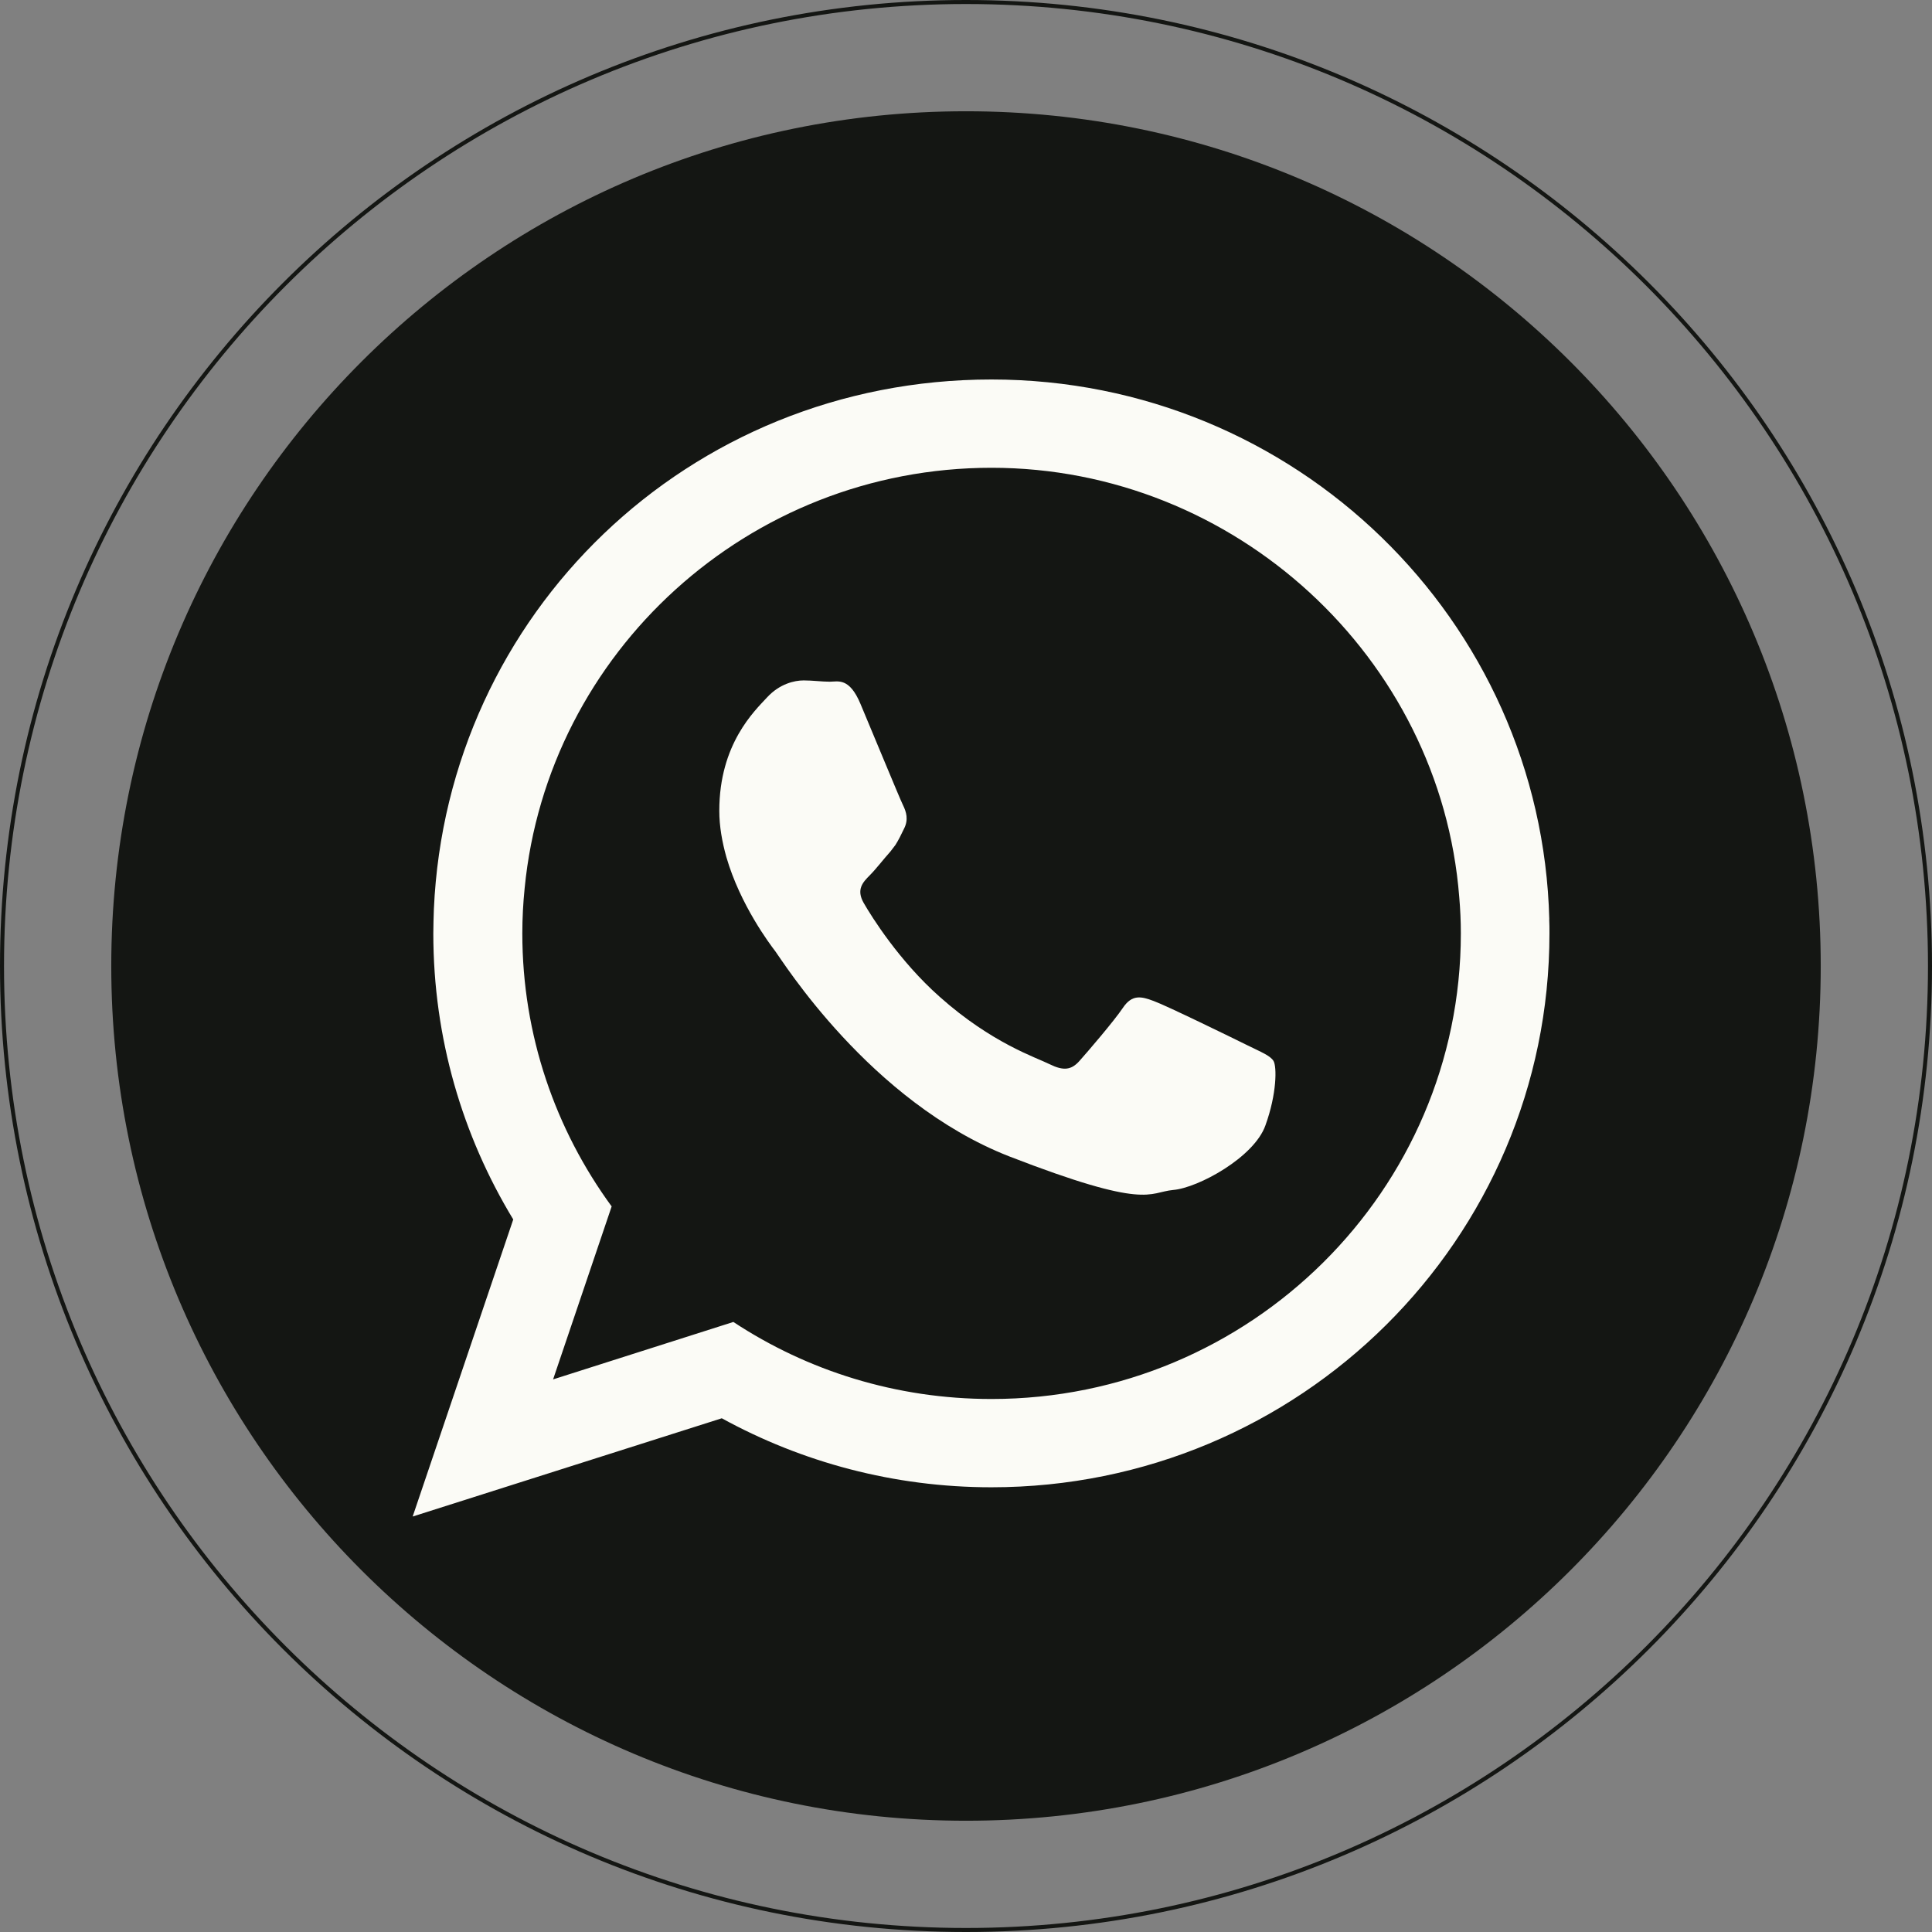
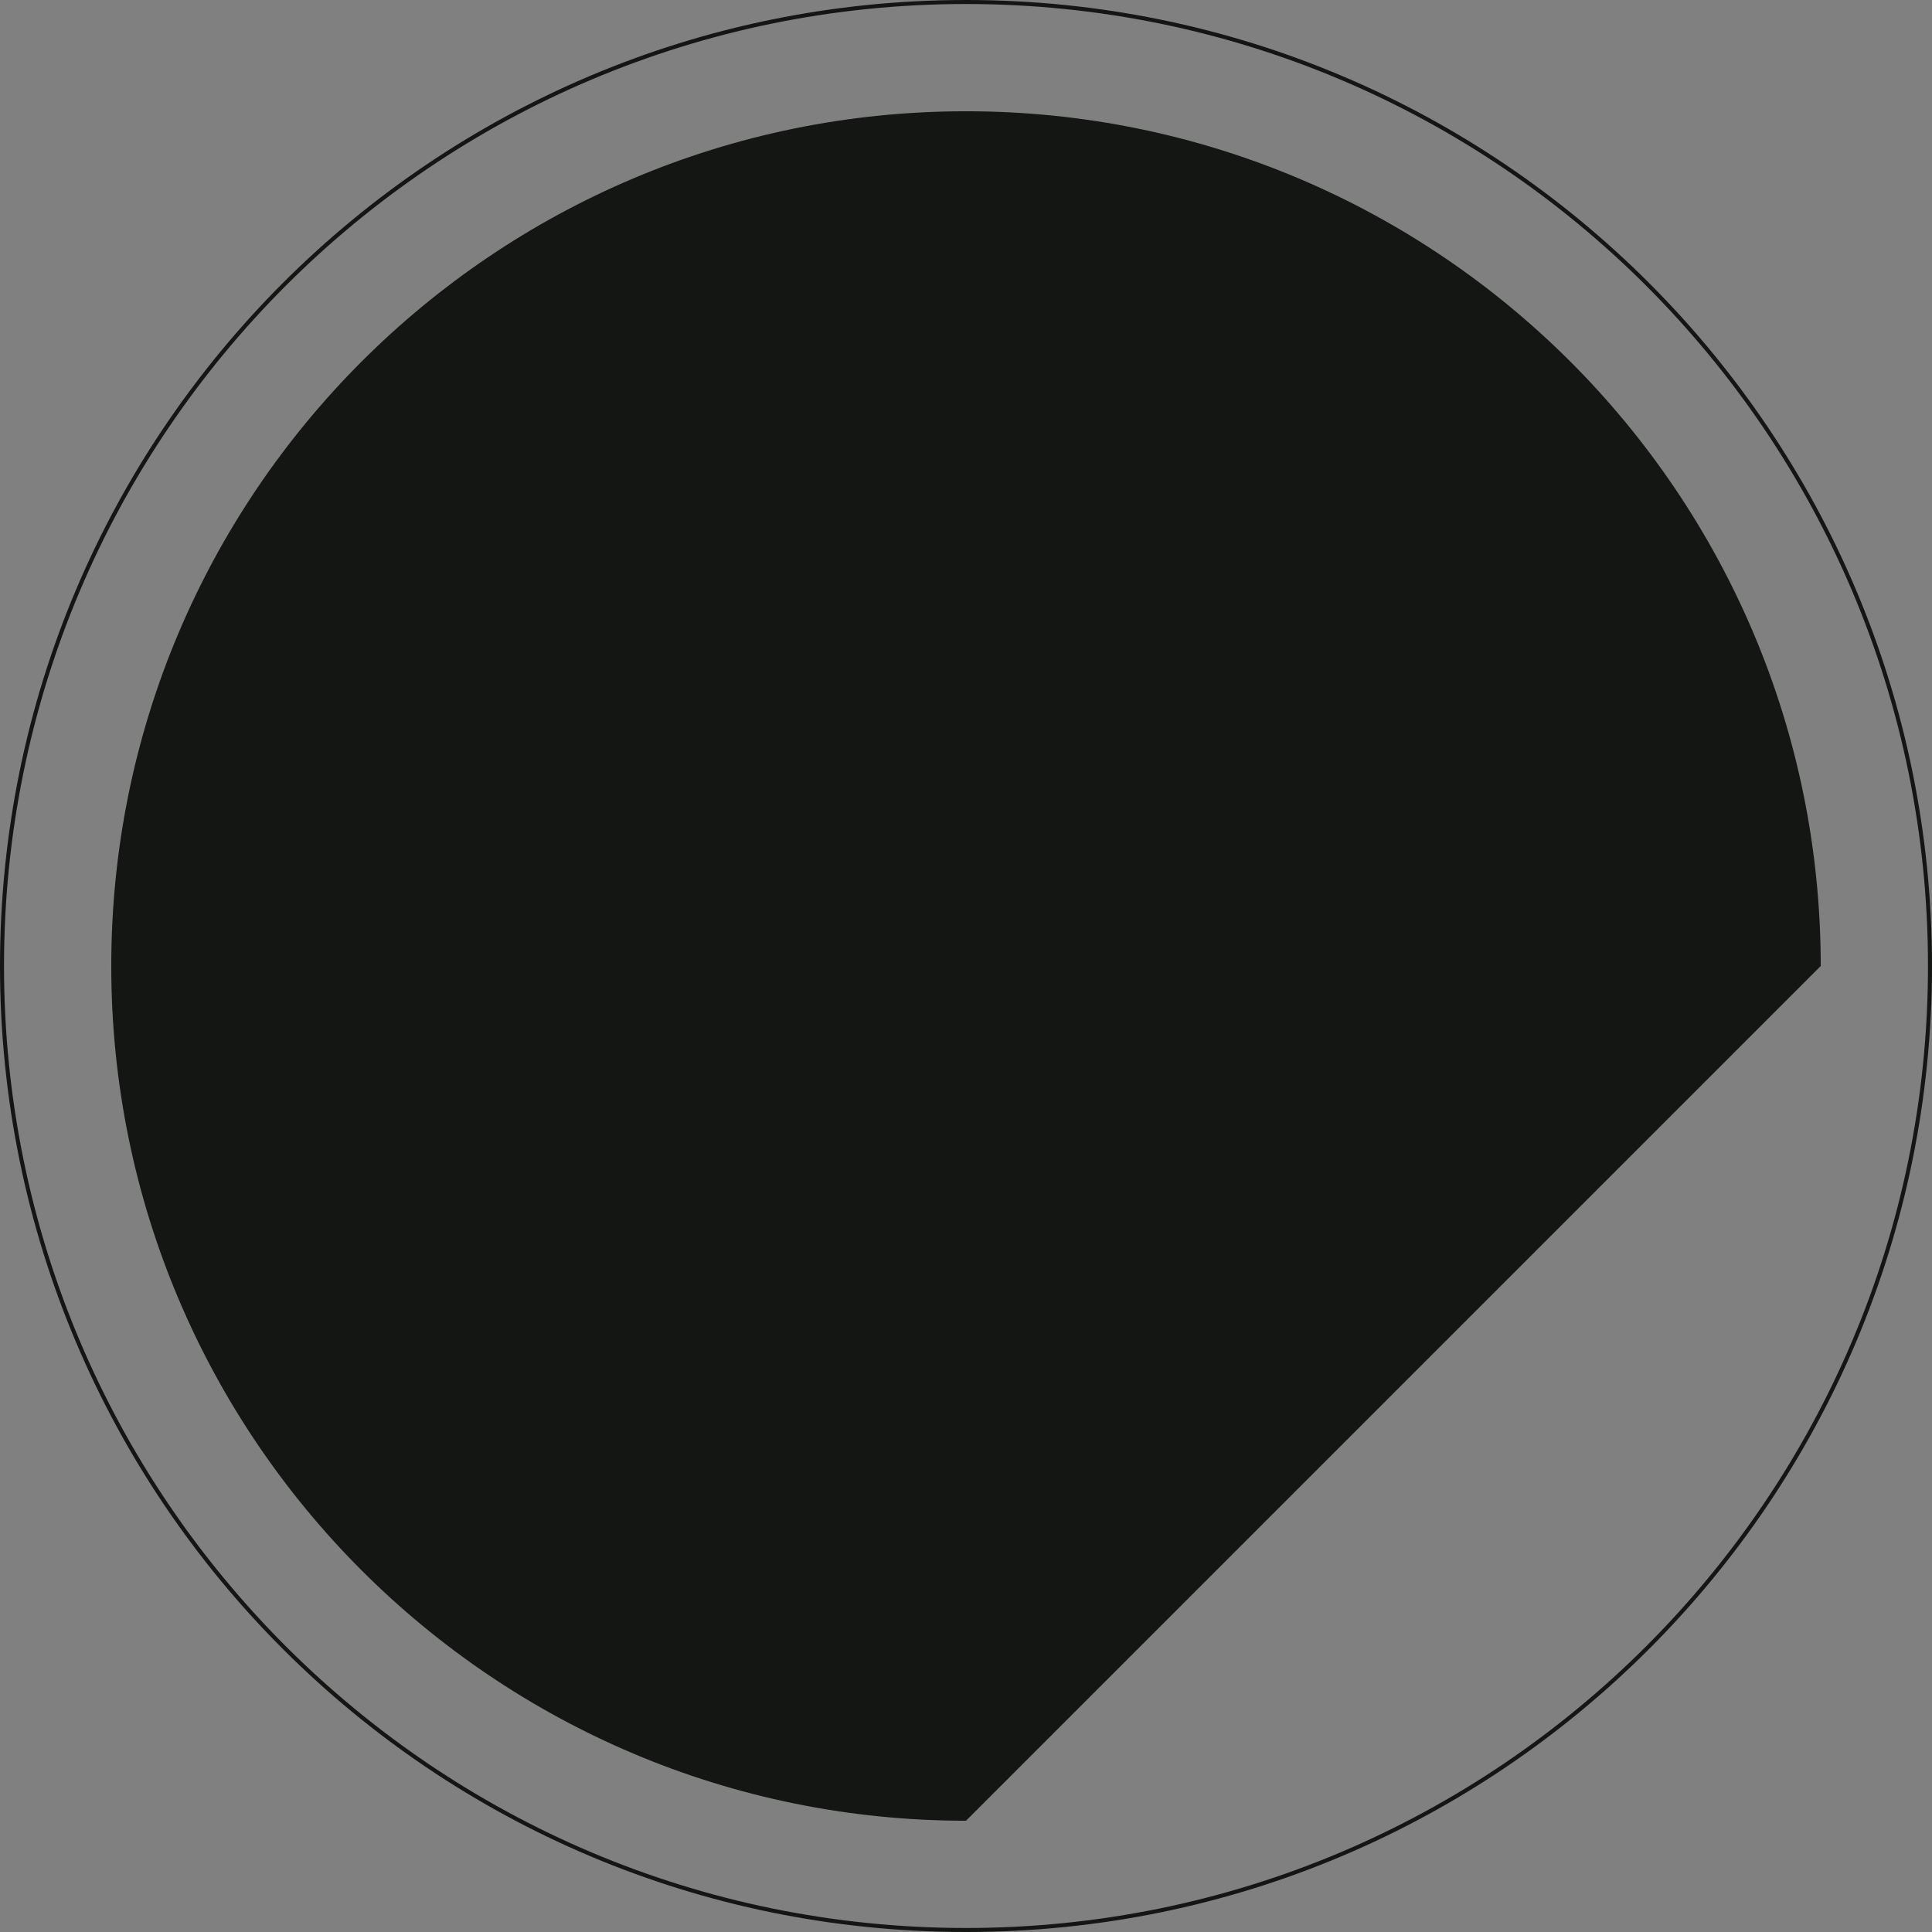
<svg xmlns="http://www.w3.org/2000/svg" id="OBJECTS" viewBox="0 0 240.5 240.5">
  <rect x="0" y="0" width="240.5" height="240.5" fill="#808080" stroke="none" />
  <defs>
    <style>      .cls-1 {        fill: #fbfbf6;        fill-rule: evenodd;      }      .cls-2 {        fill: none;        stroke: #141613;        stroke-miterlimit: 10;        stroke-width: .5px;      }      .cls-3 {        fill: #141613;      }    </style>
  </defs>
  <g>
-     <path class="cls-3" d="M120.25,226.65h0c-58.76,0-106.4-47.64-106.4-106.4h0C13.85,61.48,61.48,13.85,120.25,13.85h0c58.76,0,106.4,47.64,106.4,106.4h0c0,58.76-47.64,106.4-106.4,106.4Z" />
+     <path class="cls-3" d="M120.25,226.65h0c-58.76,0-106.4-47.64-106.4-106.4h0C13.85,61.48,61.48,13.85,120.25,13.85h0c58.76,0,106.4,47.64,106.4,106.4h0Z" />
    <path class="cls-2" d="M120.25,240.25h0C53.97,240.25.25,186.52.25,120.25H.25C.25,53.97,53.97.25,120.25.25h0c66.27,0,120,53.73,120,120h0c0,66.27-53.73,120-120,120Z" />
  </g>
  <g>
-     <path class="cls-1" d="M192.86,114.44c-.94-37.27-31.65-67.2-69.44-67.2s-67.78,29.24-69.41,65.93c-.03,1.01-.07,2.02-.07,3.02,0,13.04,3.64,25.21,9.95,35.61l-12.52,36.98,38.48-12.23c9.95,5.46,21.4,8.59,33.56,8.59,38.38,0,69.47-30.87,69.47-68.95,0-.59,0-1.17-.03-1.76ZM123.42,174.15c-11.87,0-22.9-3.51-32.13-9.59l-22.44,7.15,7.29-21.53c-6.99-9.56-11.12-21.3-11.12-33.99,0-1.89.1-3.77.29-5.63,2.86-29.34,27.84-52.33,58.12-52.33s55.88,23.58,58.22,53.44c.13,1.5.2,2.99.2,4.52,0,31.97-26.22,57.96-58.41,57.96Z" />
-     <path class="cls-1" d="M155.26,130.11c-1.72-.85-10.08-4.94-11.64-5.5-1.56-.59-2.7-.85-3.84.85-1.14,1.69-4.42,5.5-5.4,6.6-1.01,1.14-1.98,1.27-3.71.42-1.69-.85-7.19-2.6-13.69-8.39-5.04-4.46-8.49-9.99-9.46-11.68s-.1-2.6.75-3.45c.78-.78,1.69-1.98,2.57-2.96.23-.29.42-.55.62-.81.39-.62.68-1.2,1.07-2.02.59-1.14.29-2.11-.13-2.96-.42-.85-3.84-9.17-5.27-12.55-1.4-3.38-2.83-2.8-3.84-2.8s-2.11-.16-3.25-.16-2.99.42-4.55,2.11c-1.56,1.69-5.95,5.79-5.95,14.12,0,1.95.36,3.9.88,5.76,1.72,5.95,5.43,10.86,6.08,11.71.85,1.11,11.77,18.73,29.08,25.53,17.34,6.73,17.34,4.49,20.46,4.2,3.12-.26,10.08-4.07,11.48-8.03,1.43-3.94,1.43-7.32,1.01-8.03-.42-.68-1.56-1.11-3.25-1.95Z" />
-   </g>
+     </g>
</svg>